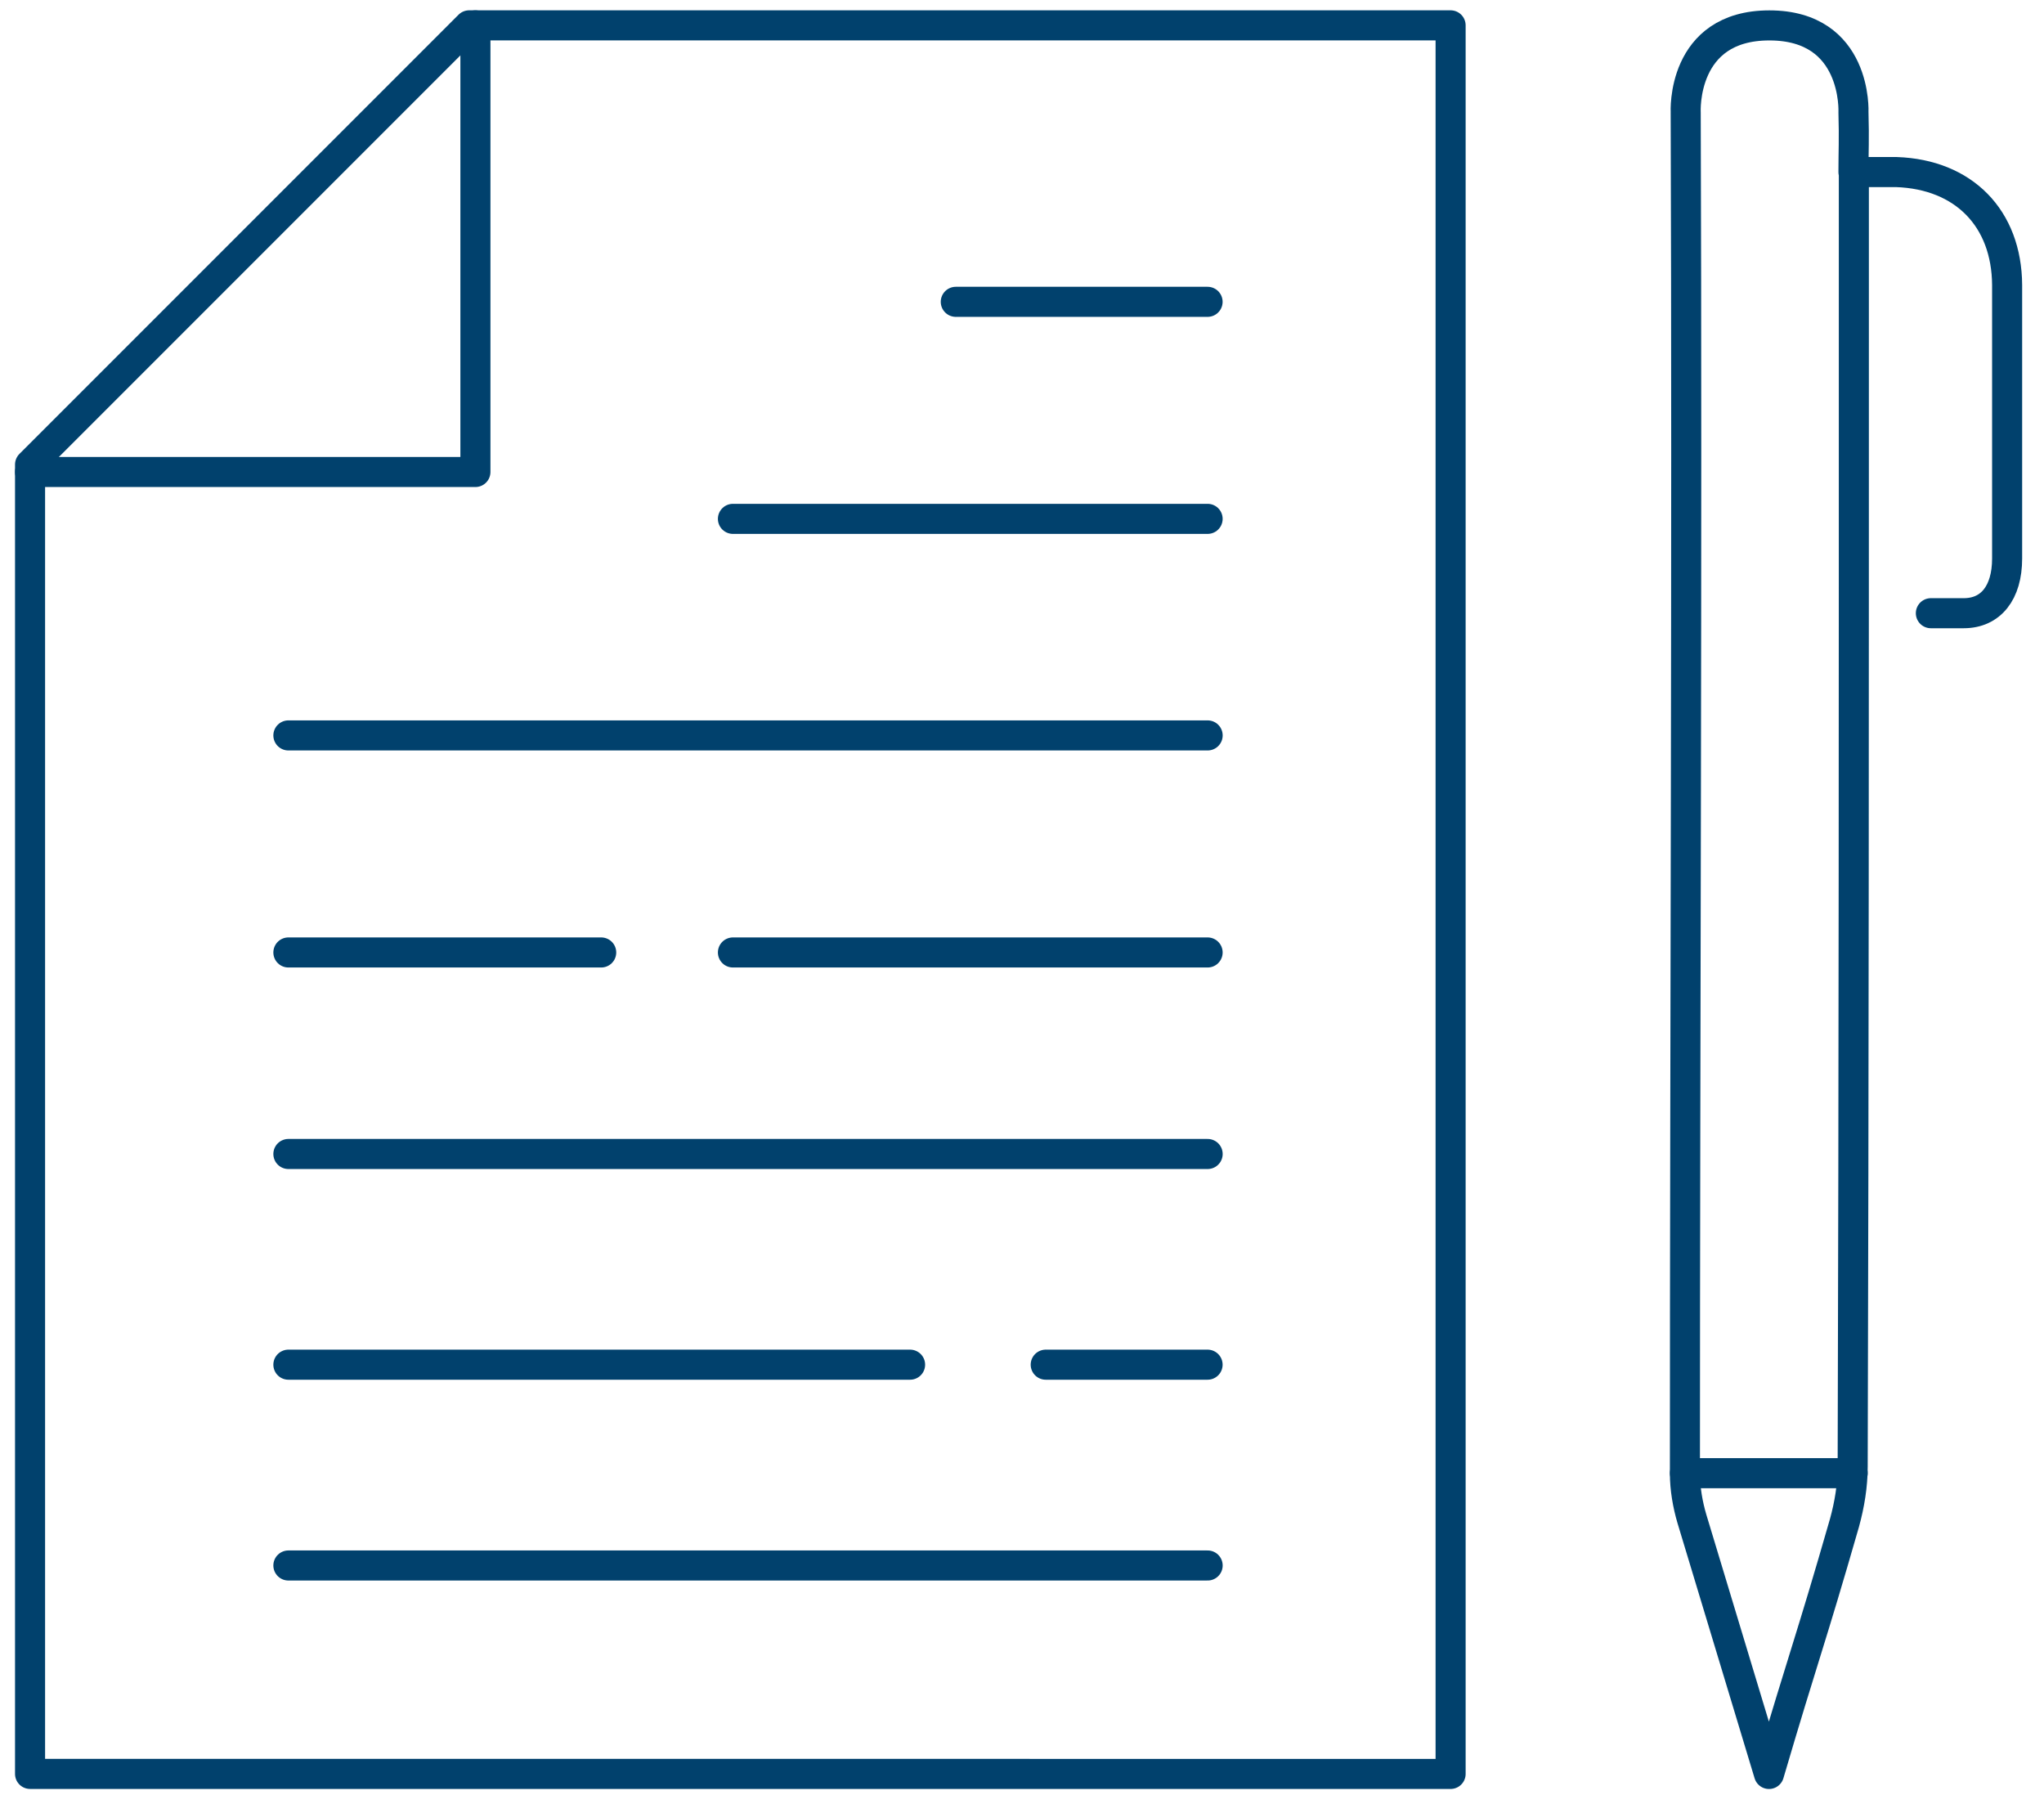
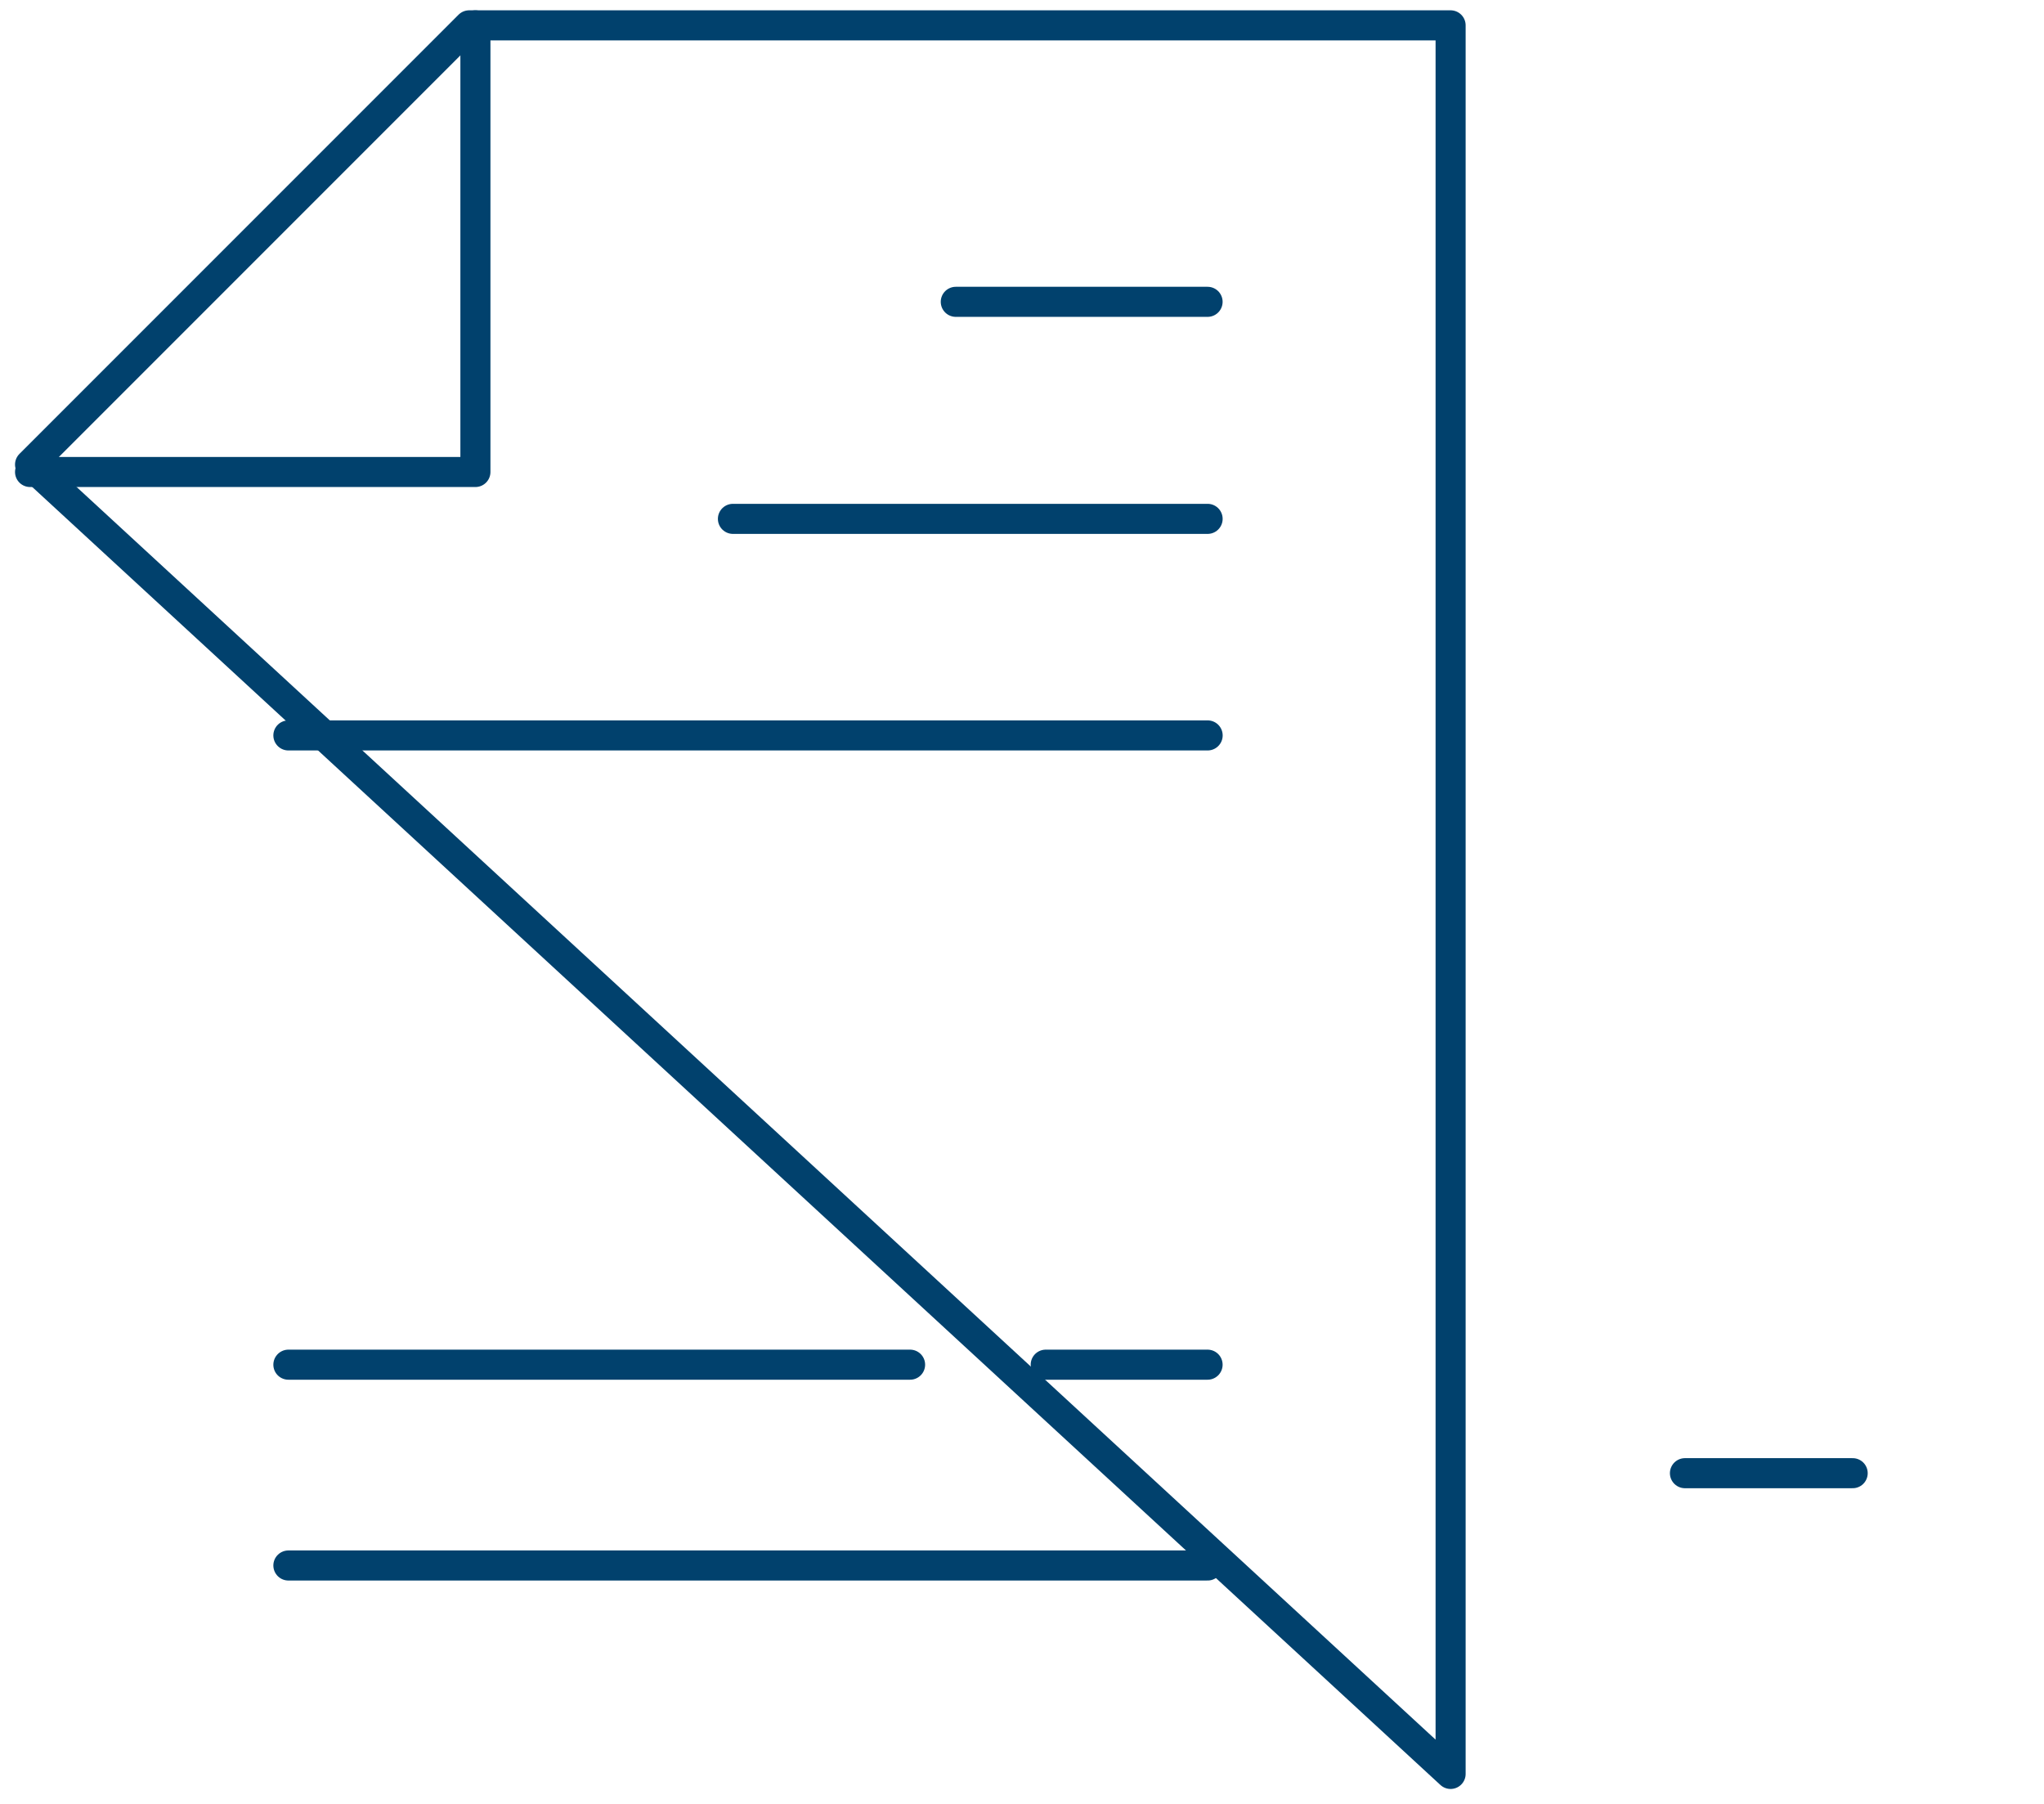
<svg xmlns="http://www.w3.org/2000/svg" fill="none" height="60" viewBox="0 0 68 60" width="68">
  <g stroke="#01416d" stroke-linecap="round" stroke-linejoin="round">
-     <path d="m48.259 59.003v-58.16h-32.651l-14.608 14.608v43.551z" />
+     <path d="m48.259 59.003v-58.16h-32.651l-14.608 14.608z" />
    <path d="m1 15.699h14.816v-14.855" />
    <path d="m9.594 24.461h30.582" />
-     <path d="m9.594 31.68h10.407" />
-     <path d="m24.383 31.68h15.792" />
    <path d="m24.383 17.258h15.792" />
    <path d="m31.797 10.039h8.377" />
    <path d="m34.789 45.391h5.385" />
    <path d="m9.594 45.391h20.683" />
-     <path d="m9.594 38.383h30.582" />
    <path d="m9.594 52.07h30.582" />
-     <path d="m61.674 5.709v4.059c0 13.008 0 26.003-.039 39.012 0 .624-.104 1.262-.273 1.873-1.145 3.981-1.34 4.371-2.511 8.351l-2.563-8.481c-.143-.481-.234-1.015-.234-1.509 0-14.907.078-30.361.026-45.281 0 0-.156-2.888 2.784-2.888 2.94 0 2.797 2.888 2.797 2.888.026.937 0 1.262 0 1.99h1.431c2.237.078 3.668 1.535 3.681 3.759v9.093c0 1.145-.546 1.821-1.444 1.821h-1.093" />
    <path d="m56.055 49h5.58" />
  </g>
</svg>